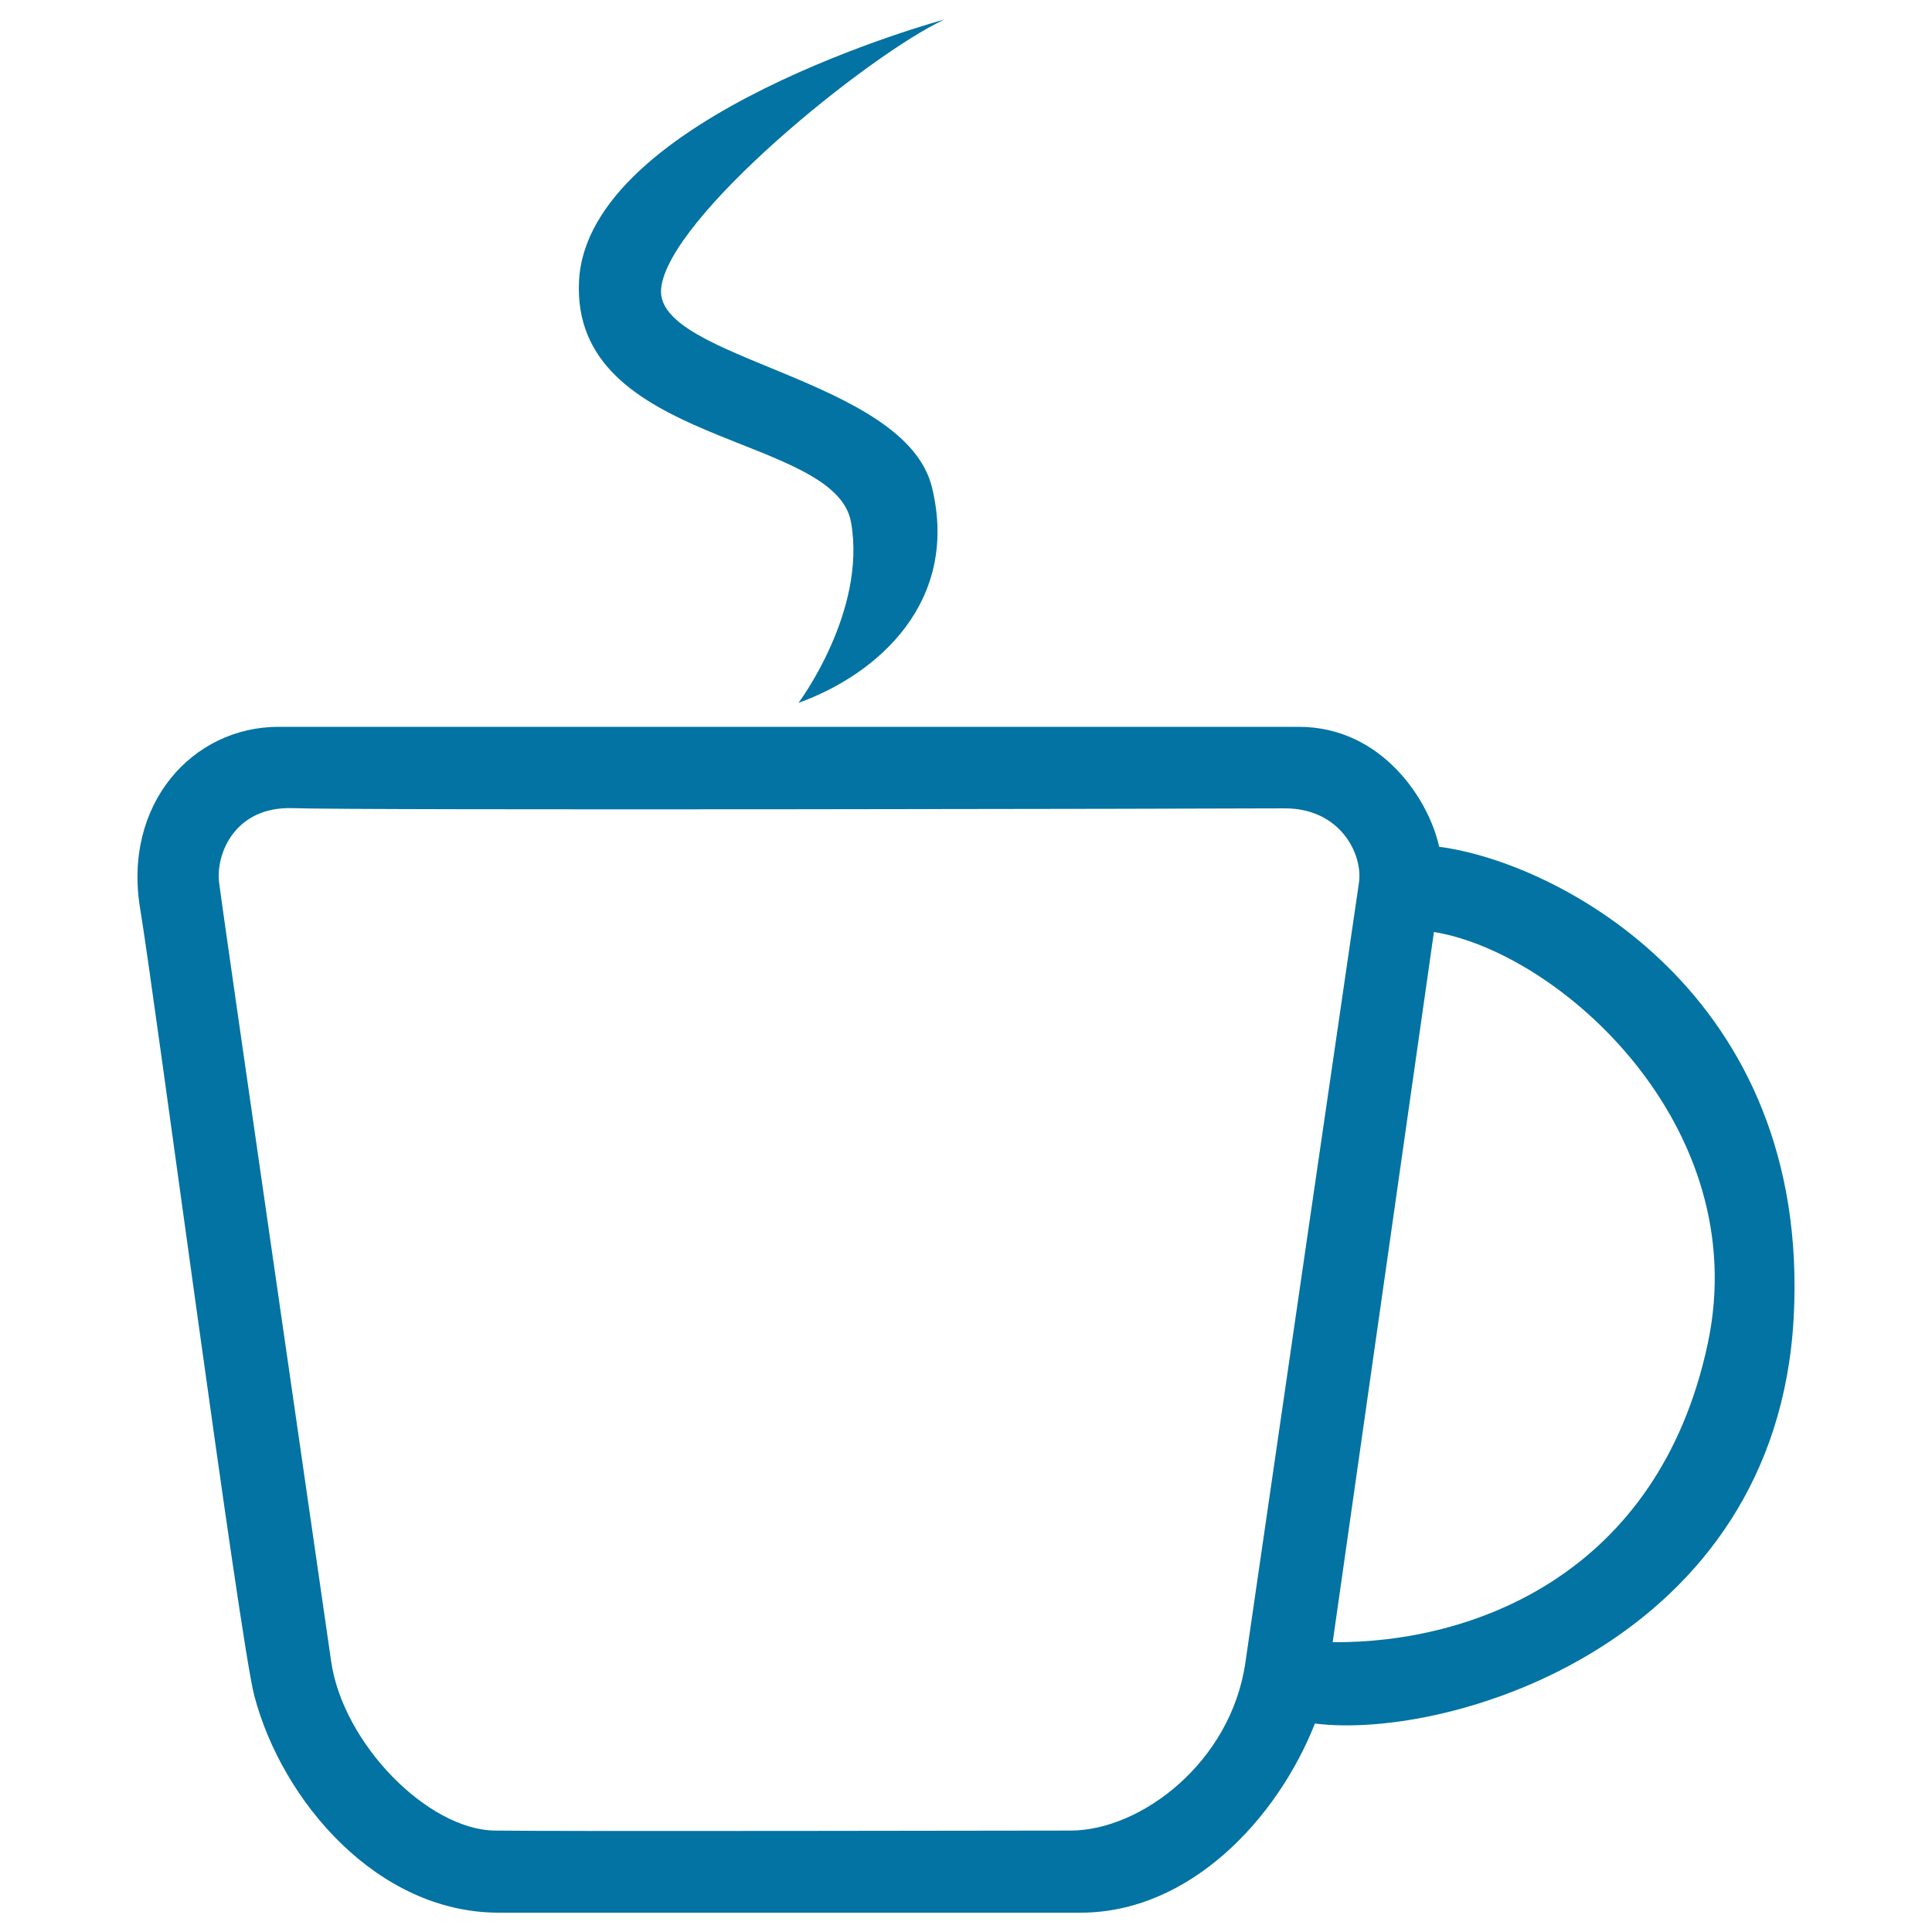
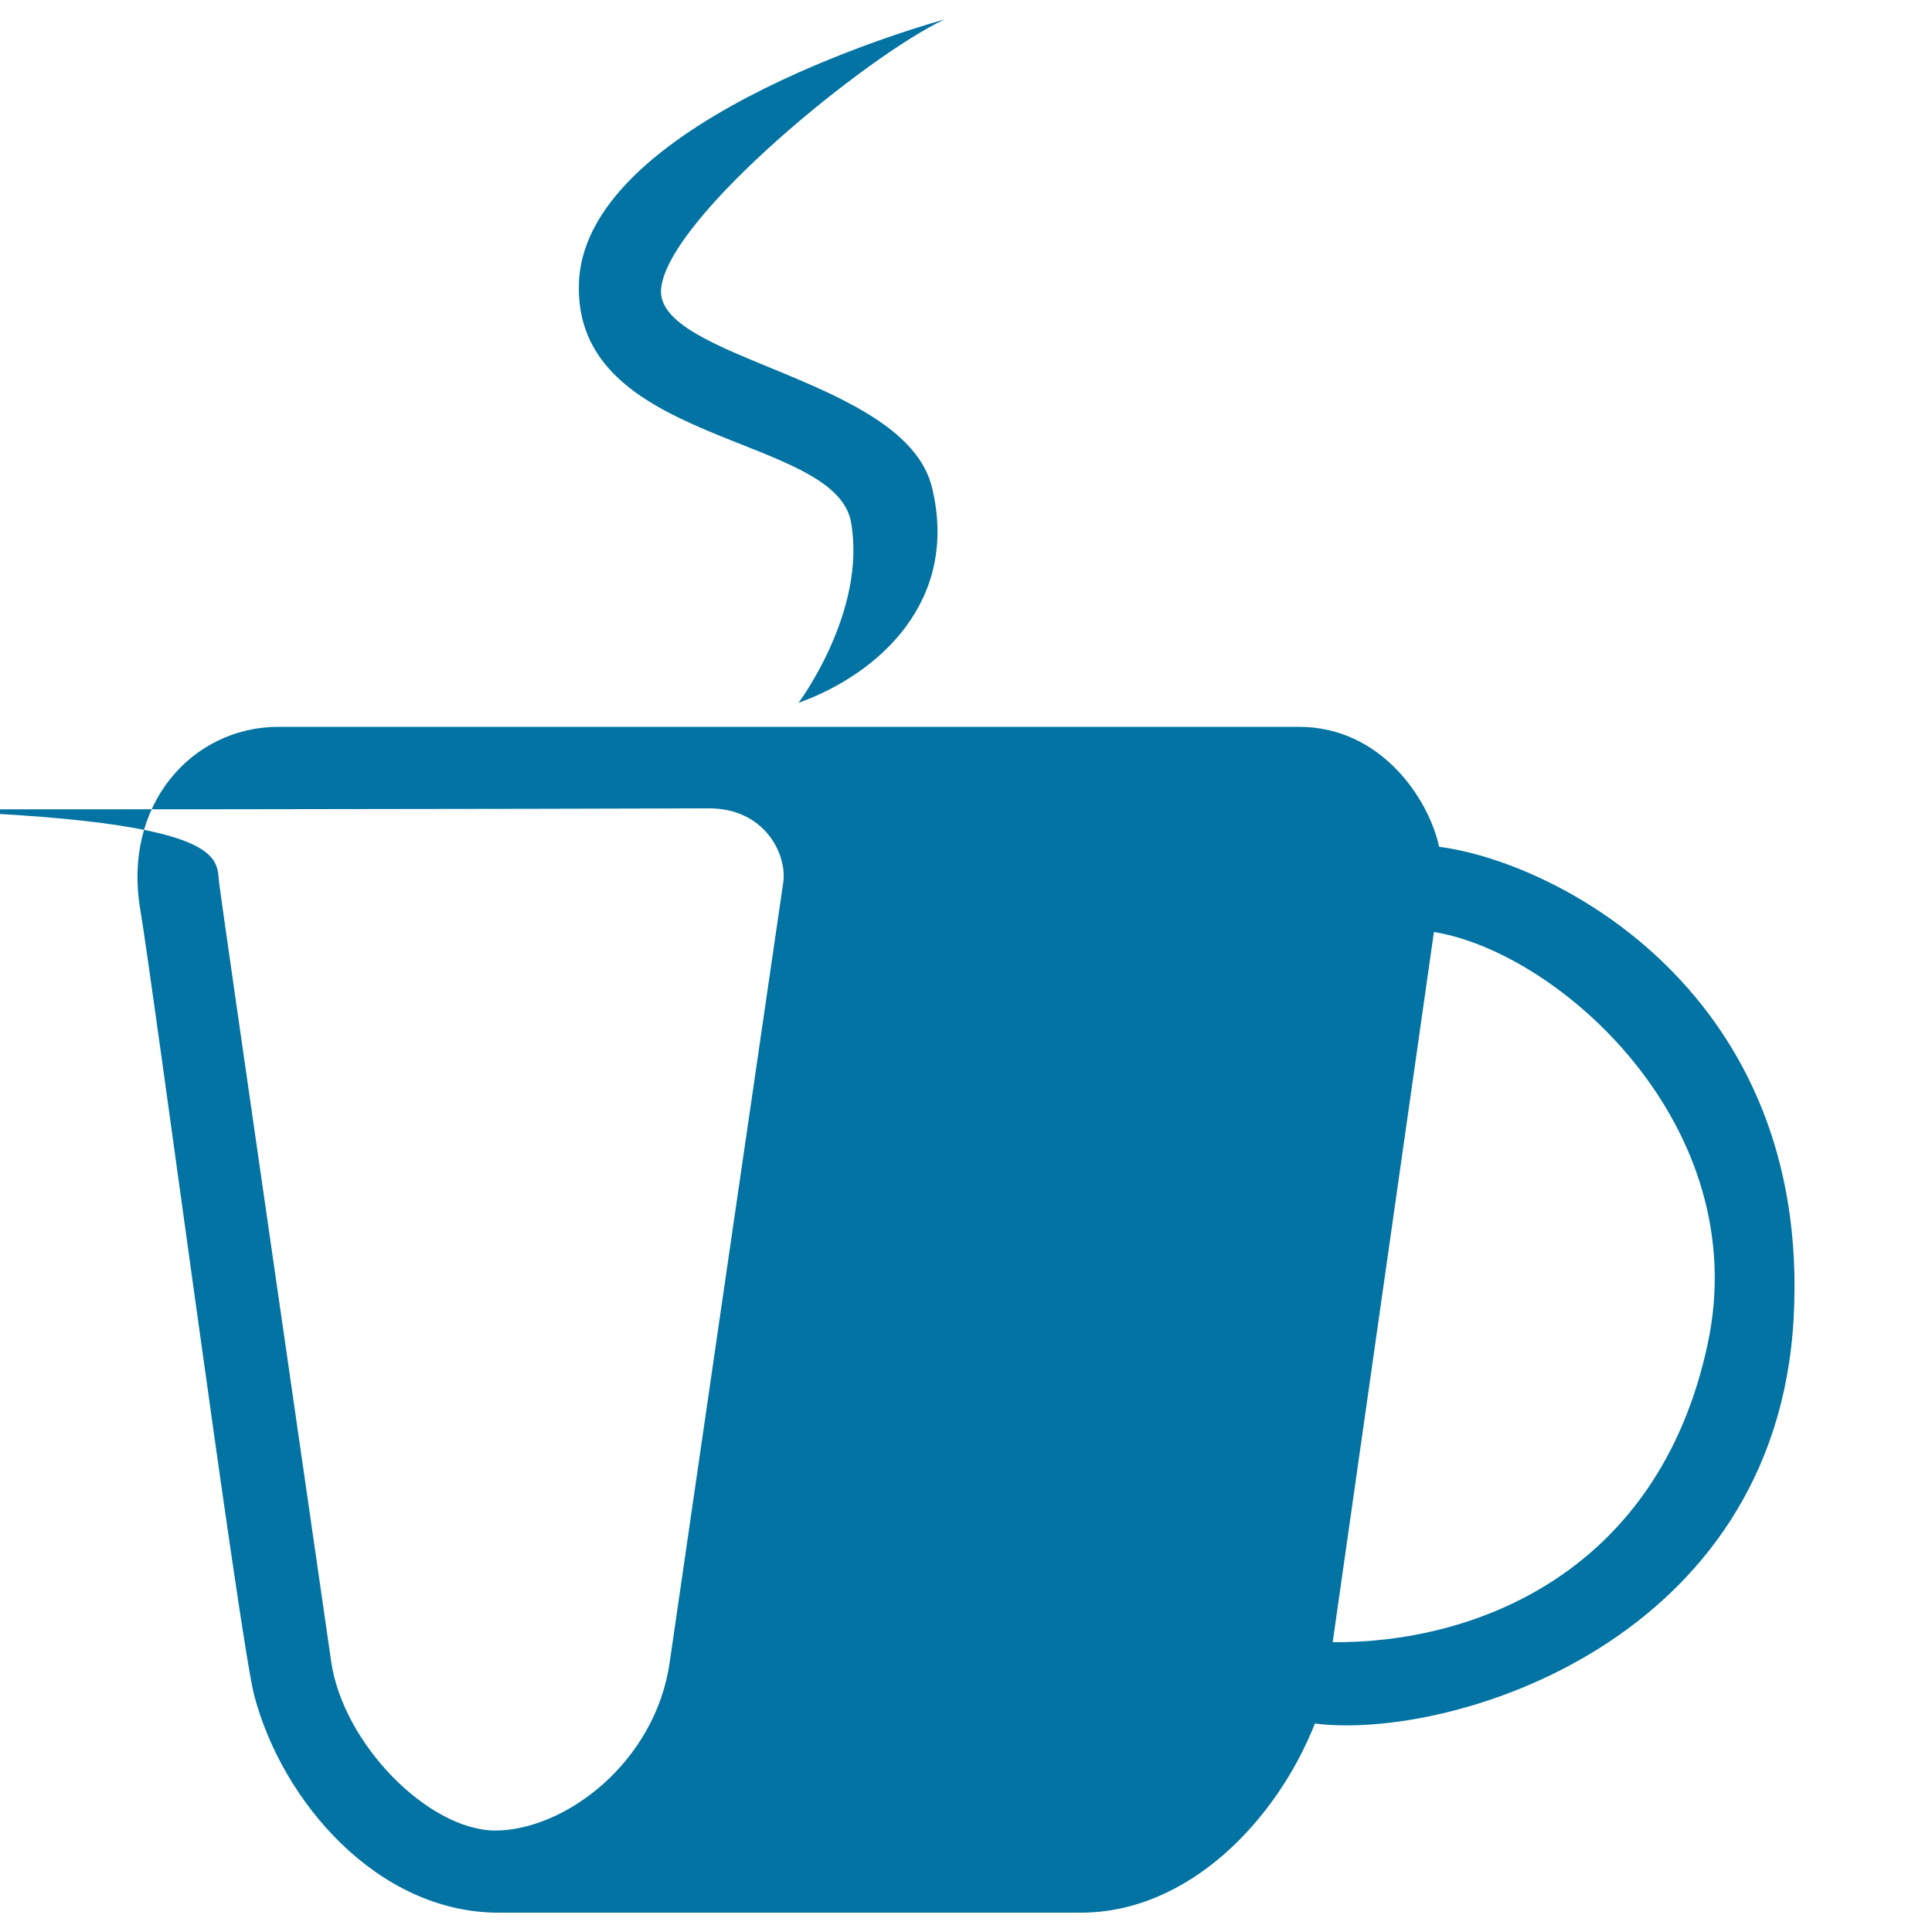
<svg xmlns="http://www.w3.org/2000/svg" viewBox="0 0 1000 1000" style="fill:#0273a2">
  <title>Coffee SVG icon</title>
-   <path d="M144.2,376.2c46.6,0,489.6,0,528,0c43.2,0,67.5,38,72.7,62.1c61.2,7.9,192.6,76,183.5,243.8C919.3,850,750.7,900.9,680.6,892.1c-19.6,49.6-65,97.9-121.3,97.9c-24,0-238.5,0-301.2,0c-62.7,0-112.1-57.6-126.5-112.4c-7.5-28.5-52.1-365.8-59-406.9C63.4,416.5,99.4,376.2,144.2,376.2z M742.2,482.4L689.8,850c72.9,0.6,168.6-35.2,194.1-154.4C908,583,807.4,493,742.2,482.4z M113.4,456.8c1.8,14.9,50.9,353.5,58,403.1c6.1,42.5,49.9,87.1,84.7,87.6c34.8,0.5,267.7,0,298,0c36.3,0,83-35.2,90.5-86.9c8.5-58.8,56.6-389.1,58.8-403.8c2.1-14.7-9.7-38.5-38.5-38.4c-37.9,0.2-480.1,1.1-513.2-0.1C121.7,417.2,111.6,441.8,113.4,456.8z M413.3,363.8c41.4-14.9,83.4-52.6,69.1-111.5c-13.8-56.9-143.9-66.2-140.2-103c3.7-36.8,107-120.7,146.6-139.2c0,0-184.8,49.9-189.1,135.4c-4.2,85.5,132.5,78.5,140.8,124.8C448.7,316.6,413.3,363.8,413.3,363.8z" />
+   <path d="M144.2,376.2c46.6,0,489.6,0,528,0c43.2,0,67.5,38,72.7,62.1c61.2,7.9,192.6,76,183.5,243.8C919.3,850,750.7,900.9,680.6,892.1c-19.6,49.6-65,97.9-121.3,97.9c-24,0-238.5,0-301.2,0c-62.7,0-112.1-57.6-126.5-112.4c-7.5-28.5-52.1-365.8-59-406.9C63.4,416.5,99.4,376.2,144.2,376.2z M742.2,482.4L689.8,850c72.9,0.6,168.6-35.2,194.1-154.4C908,583,807.4,493,742.2,482.4z M113.4,456.8c1.8,14.9,50.9,353.5,58,403.1c6.1,42.5,49.9,87.1,84.7,87.6c36.3,0,83-35.2,90.5-86.9c8.5-58.8,56.6-389.1,58.8-403.8c2.1-14.7-9.7-38.5-38.5-38.4c-37.9,0.2-480.1,1.1-513.2-0.1C121.7,417.2,111.6,441.8,113.4,456.8z M413.3,363.8c41.4-14.9,83.4-52.6,69.1-111.5c-13.8-56.9-143.9-66.2-140.2-103c3.7-36.8,107-120.7,146.6-139.2c0,0-184.8,49.9-189.1,135.4c-4.2,85.5,132.5,78.5,140.8,124.8C448.7,316.6,413.3,363.8,413.3,363.8z" />
</svg>